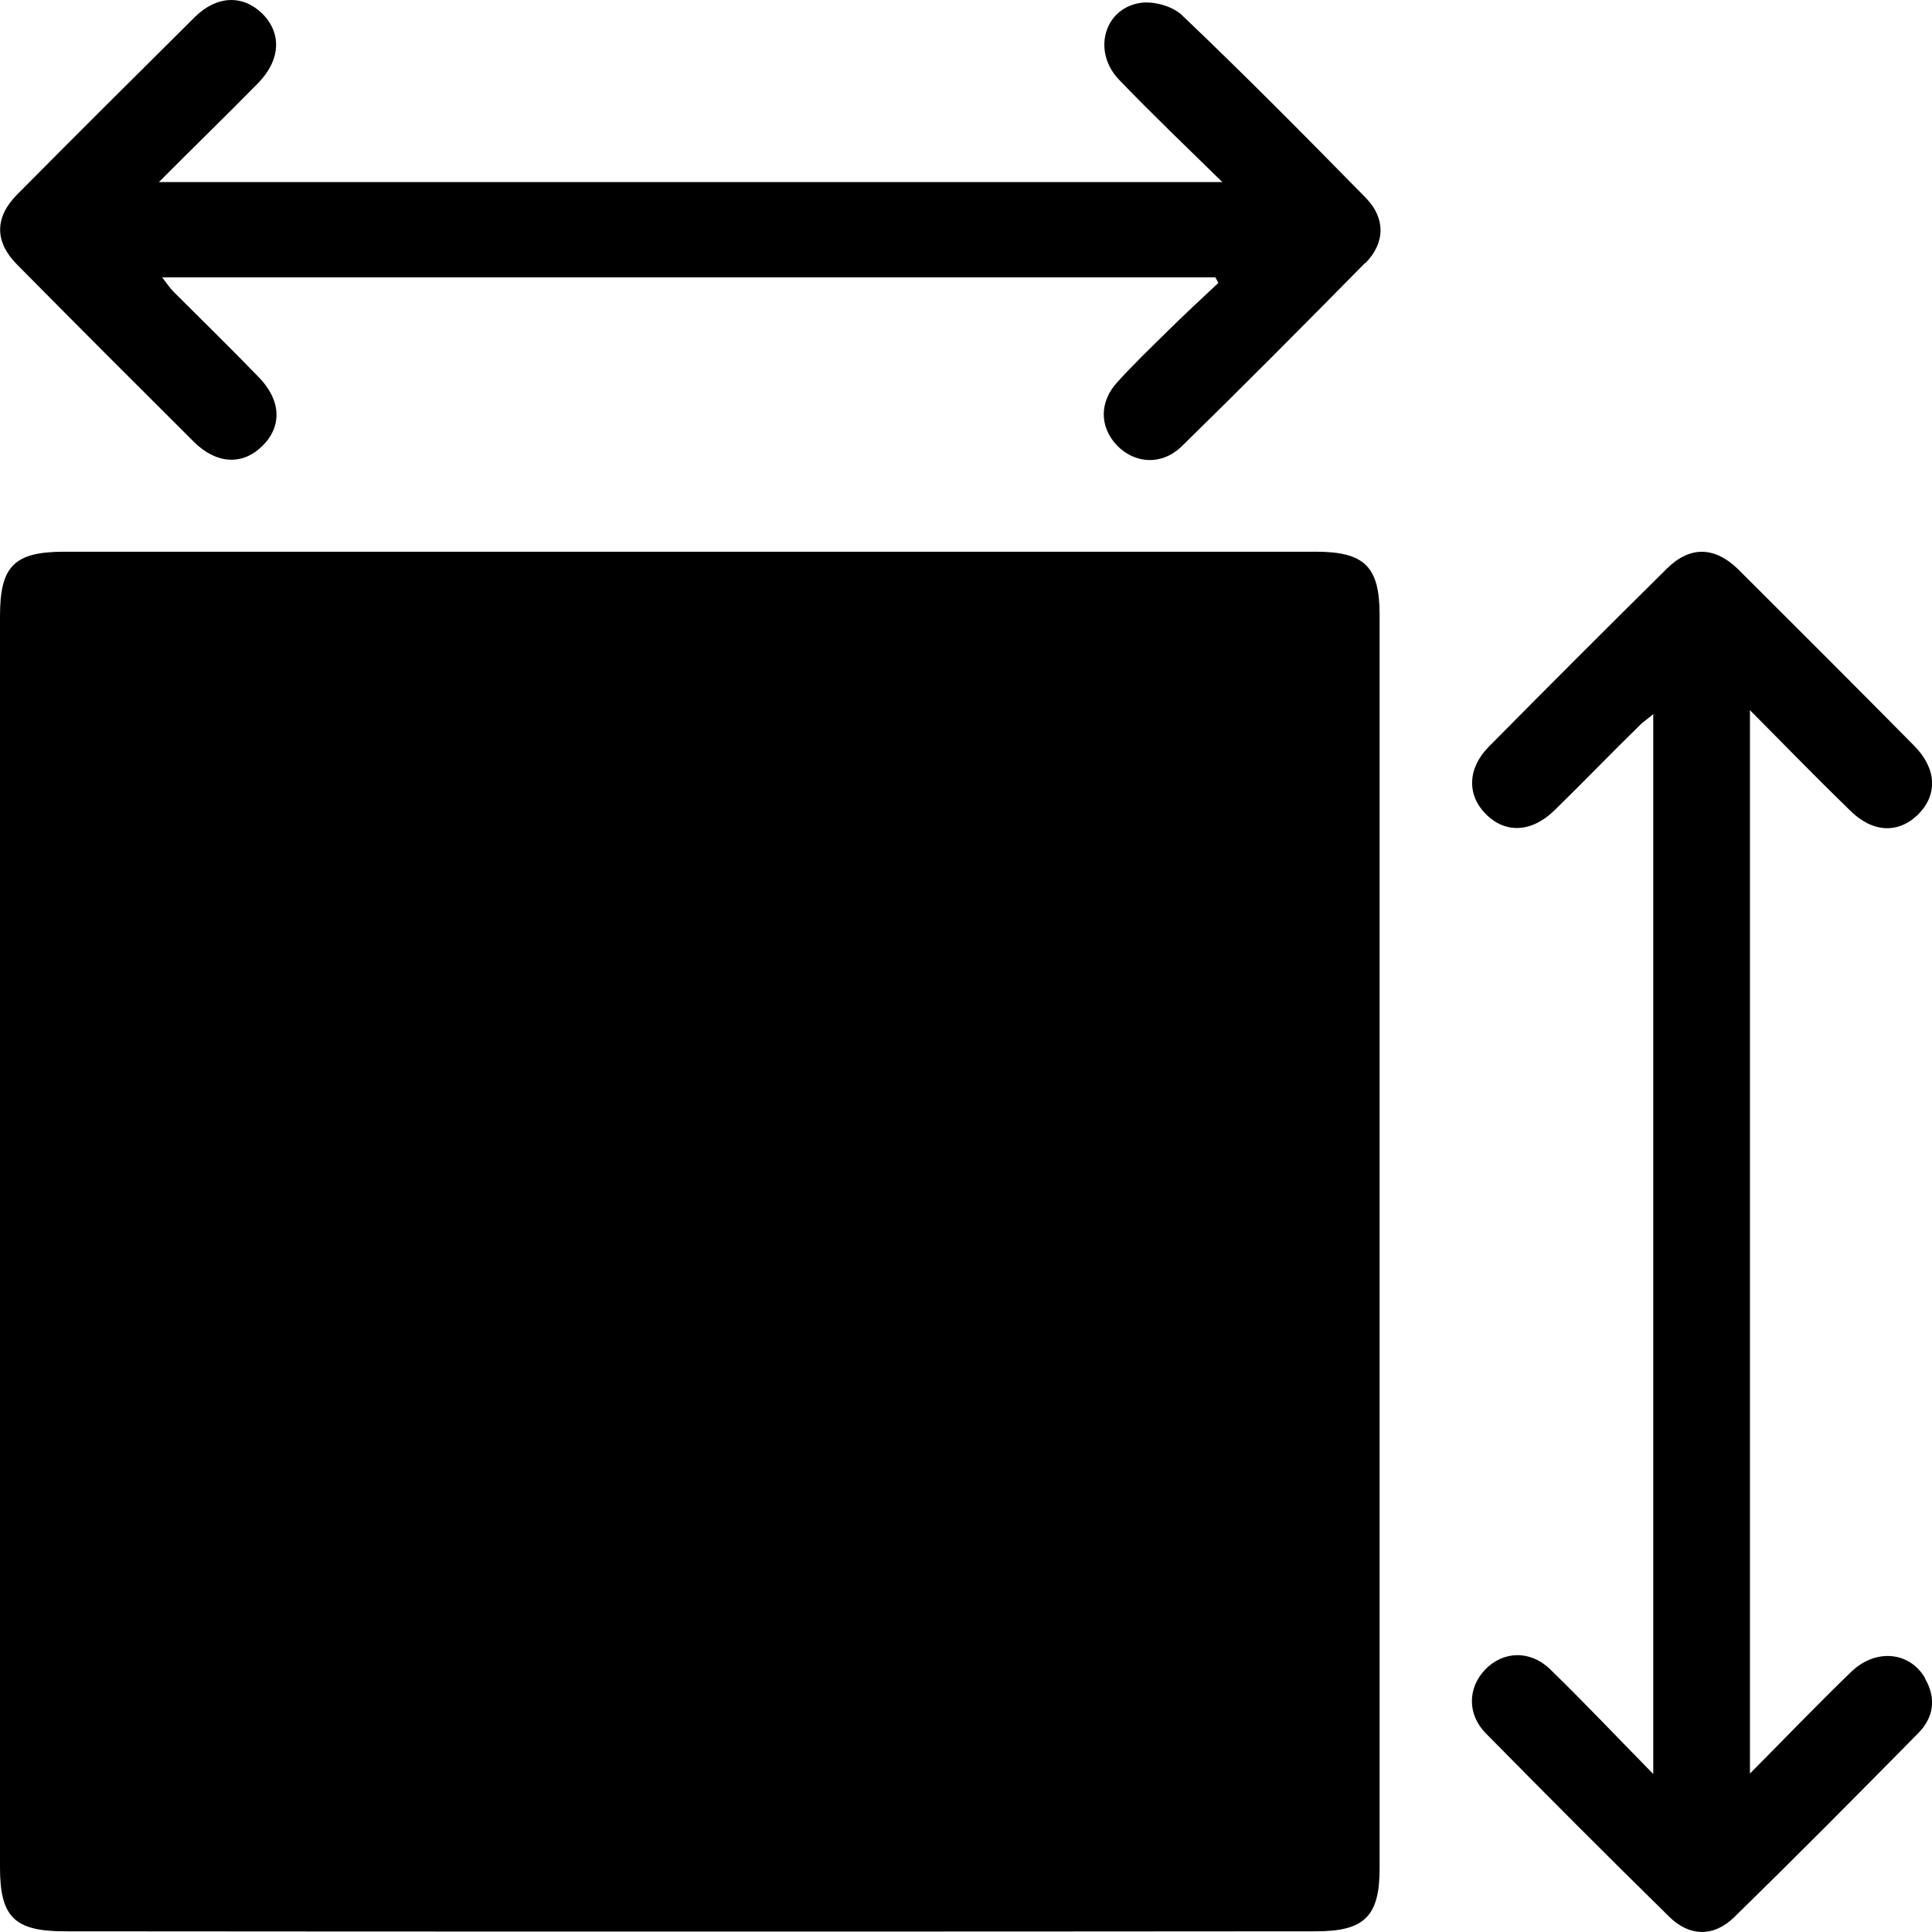
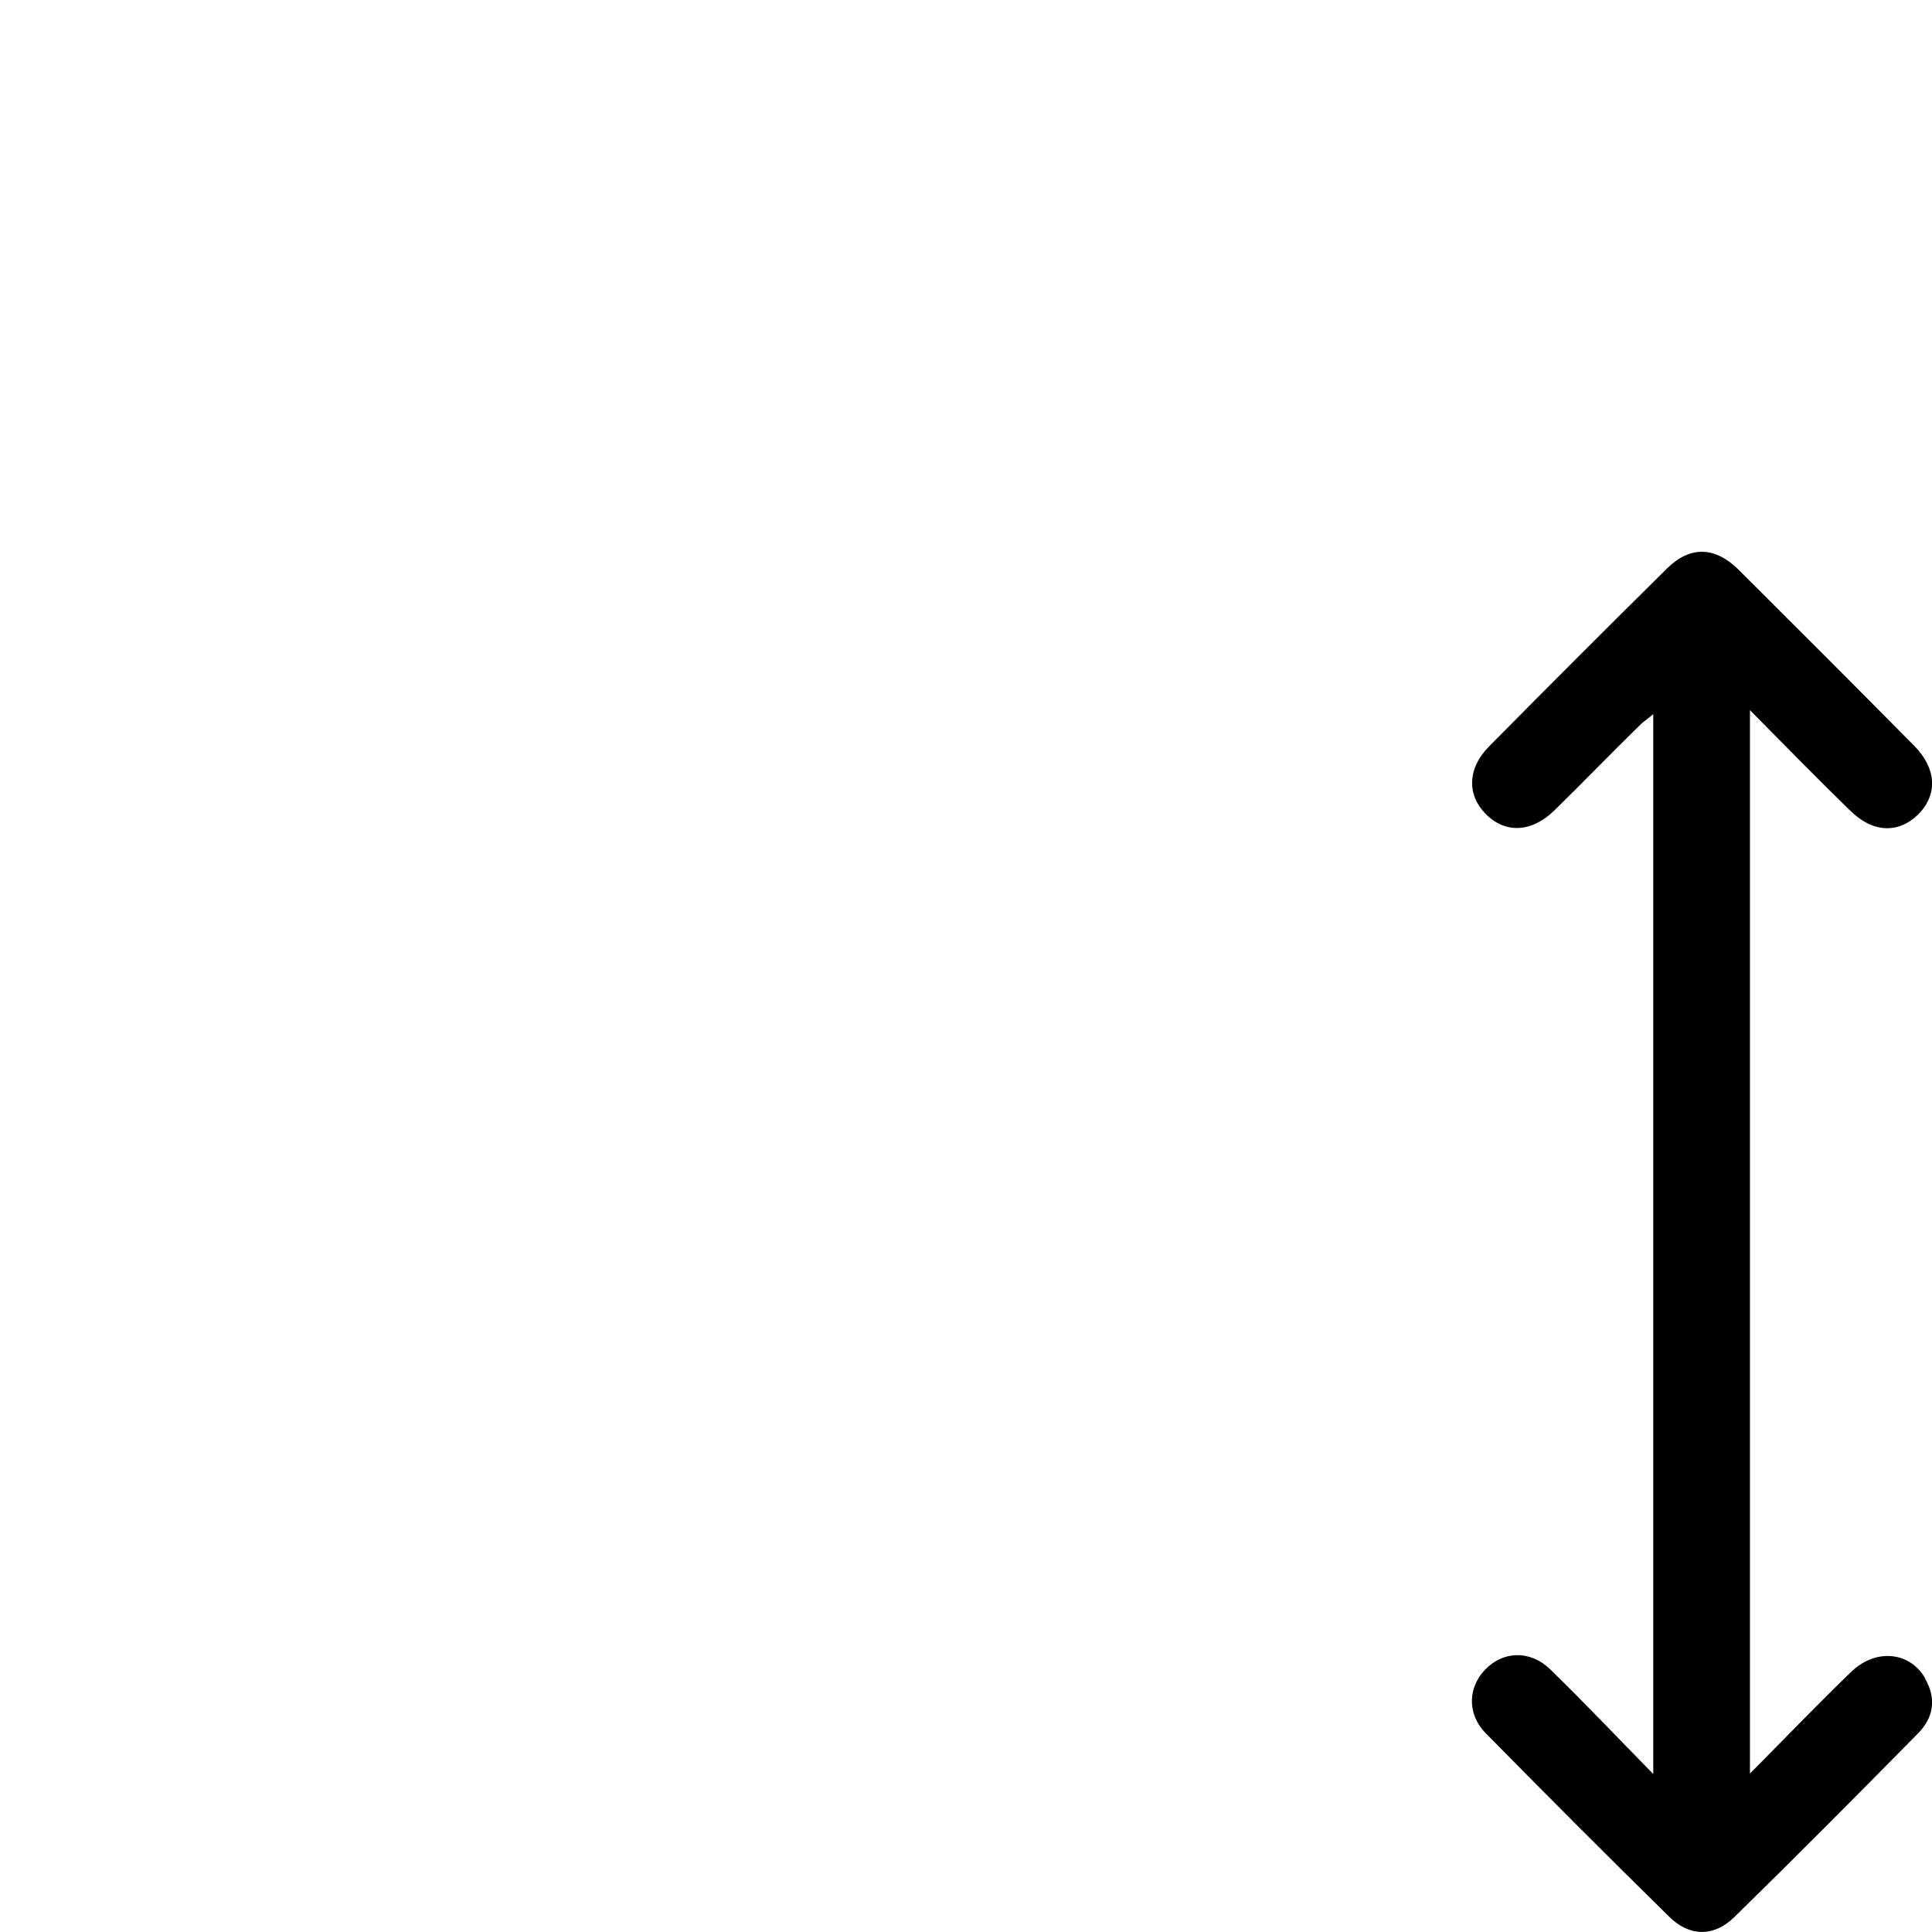
<svg xmlns="http://www.w3.org/2000/svg" id="Layer_2" viewBox="0 0 83.52 83.53">
  <g id="Layer_1-2">
-     <path d="M56.88,23.85H2.8C.62,23.85,0,24.46,0,26.63v54.1c0,2.15.63,2.76,2.8,2.76,9,.01,18,.01,27,.01s18.05,0,27.09-.01c2.09,0,2.75-.64,2.75-2.72V26.57c0-2.08-.66-2.72-2.76-2.72Z" />
-     <path d="M59.02,11.36c-2.62,2.66-5.26,5.32-7.92,7.92-.86.85-2.04.78-2.82-.03-.75-.8-.77-1.88.04-2.75.68-.75,1.42-1.46,2.15-2.18s1.46-1.4,2.2-2.09c-.04-.08-.08-.15-.13-.24H7.01c.21.27.33.46.5.63,1.23,1.23,2.47,2.44,3.67,3.68.98,1,1.02,2.13.17,2.97-.85.85-1.98.81-2.97-.17-2.55-2.54-5.09-5.08-7.63-7.65-.99-.99-.99-2.05-.01-3.04C3.28,5.85,5.85,3.29,8.43.73c.95-.93,2.06-.96,2.9-.15.85.84.81,1.99-.15,2.99-1.37,1.4-2.78,2.76-4.31,4.3h45.97c-1.59-1.56-3.06-2.96-4.46-4.42-1.16-1.2-.67-3.06.89-3.32.57-.1,1.42.13,1.83.53,2.71,2.58,5.33,5.23,7.95,7.9.85.88.84,1.94-.03,2.82Z" />
    <path d="M83.21,72.55c.52.88.38,1.72-.32,2.41-2.62,2.66-5.26,5.32-7.92,7.92-.88.86-1.94.85-2.82-.03-2.66-2.61-5.3-5.26-7.92-7.92-.81-.82-.78-1.97-.03-2.75.77-.81,1.95-.86,2.82-.01,1.45,1.41,2.85,2.89,4.45,4.52V30.87c-.22.2-.43.32-.6.5-1.24,1.21-2.44,2.46-3.68,3.67-.99.96-2.13,1-2.97.14-.81-.82-.78-1.97.14-2.9,2.55-2.58,5.12-5.15,7.7-7.7.99-.98,2.05-.96,3.06.01,2.55,2.54,5.09,5.08,7.63,7.65.98.99,1.02,2.12.17,2.97-.86.84-1.98.8-2.97-.2-1.41-1.37-2.78-2.78-4.3-4.31v45.97c1.55-1.56,2.93-3,4.37-4.39,1.06-1.03,2.54-.89,3.21.28Z" />
  </g>
</svg>